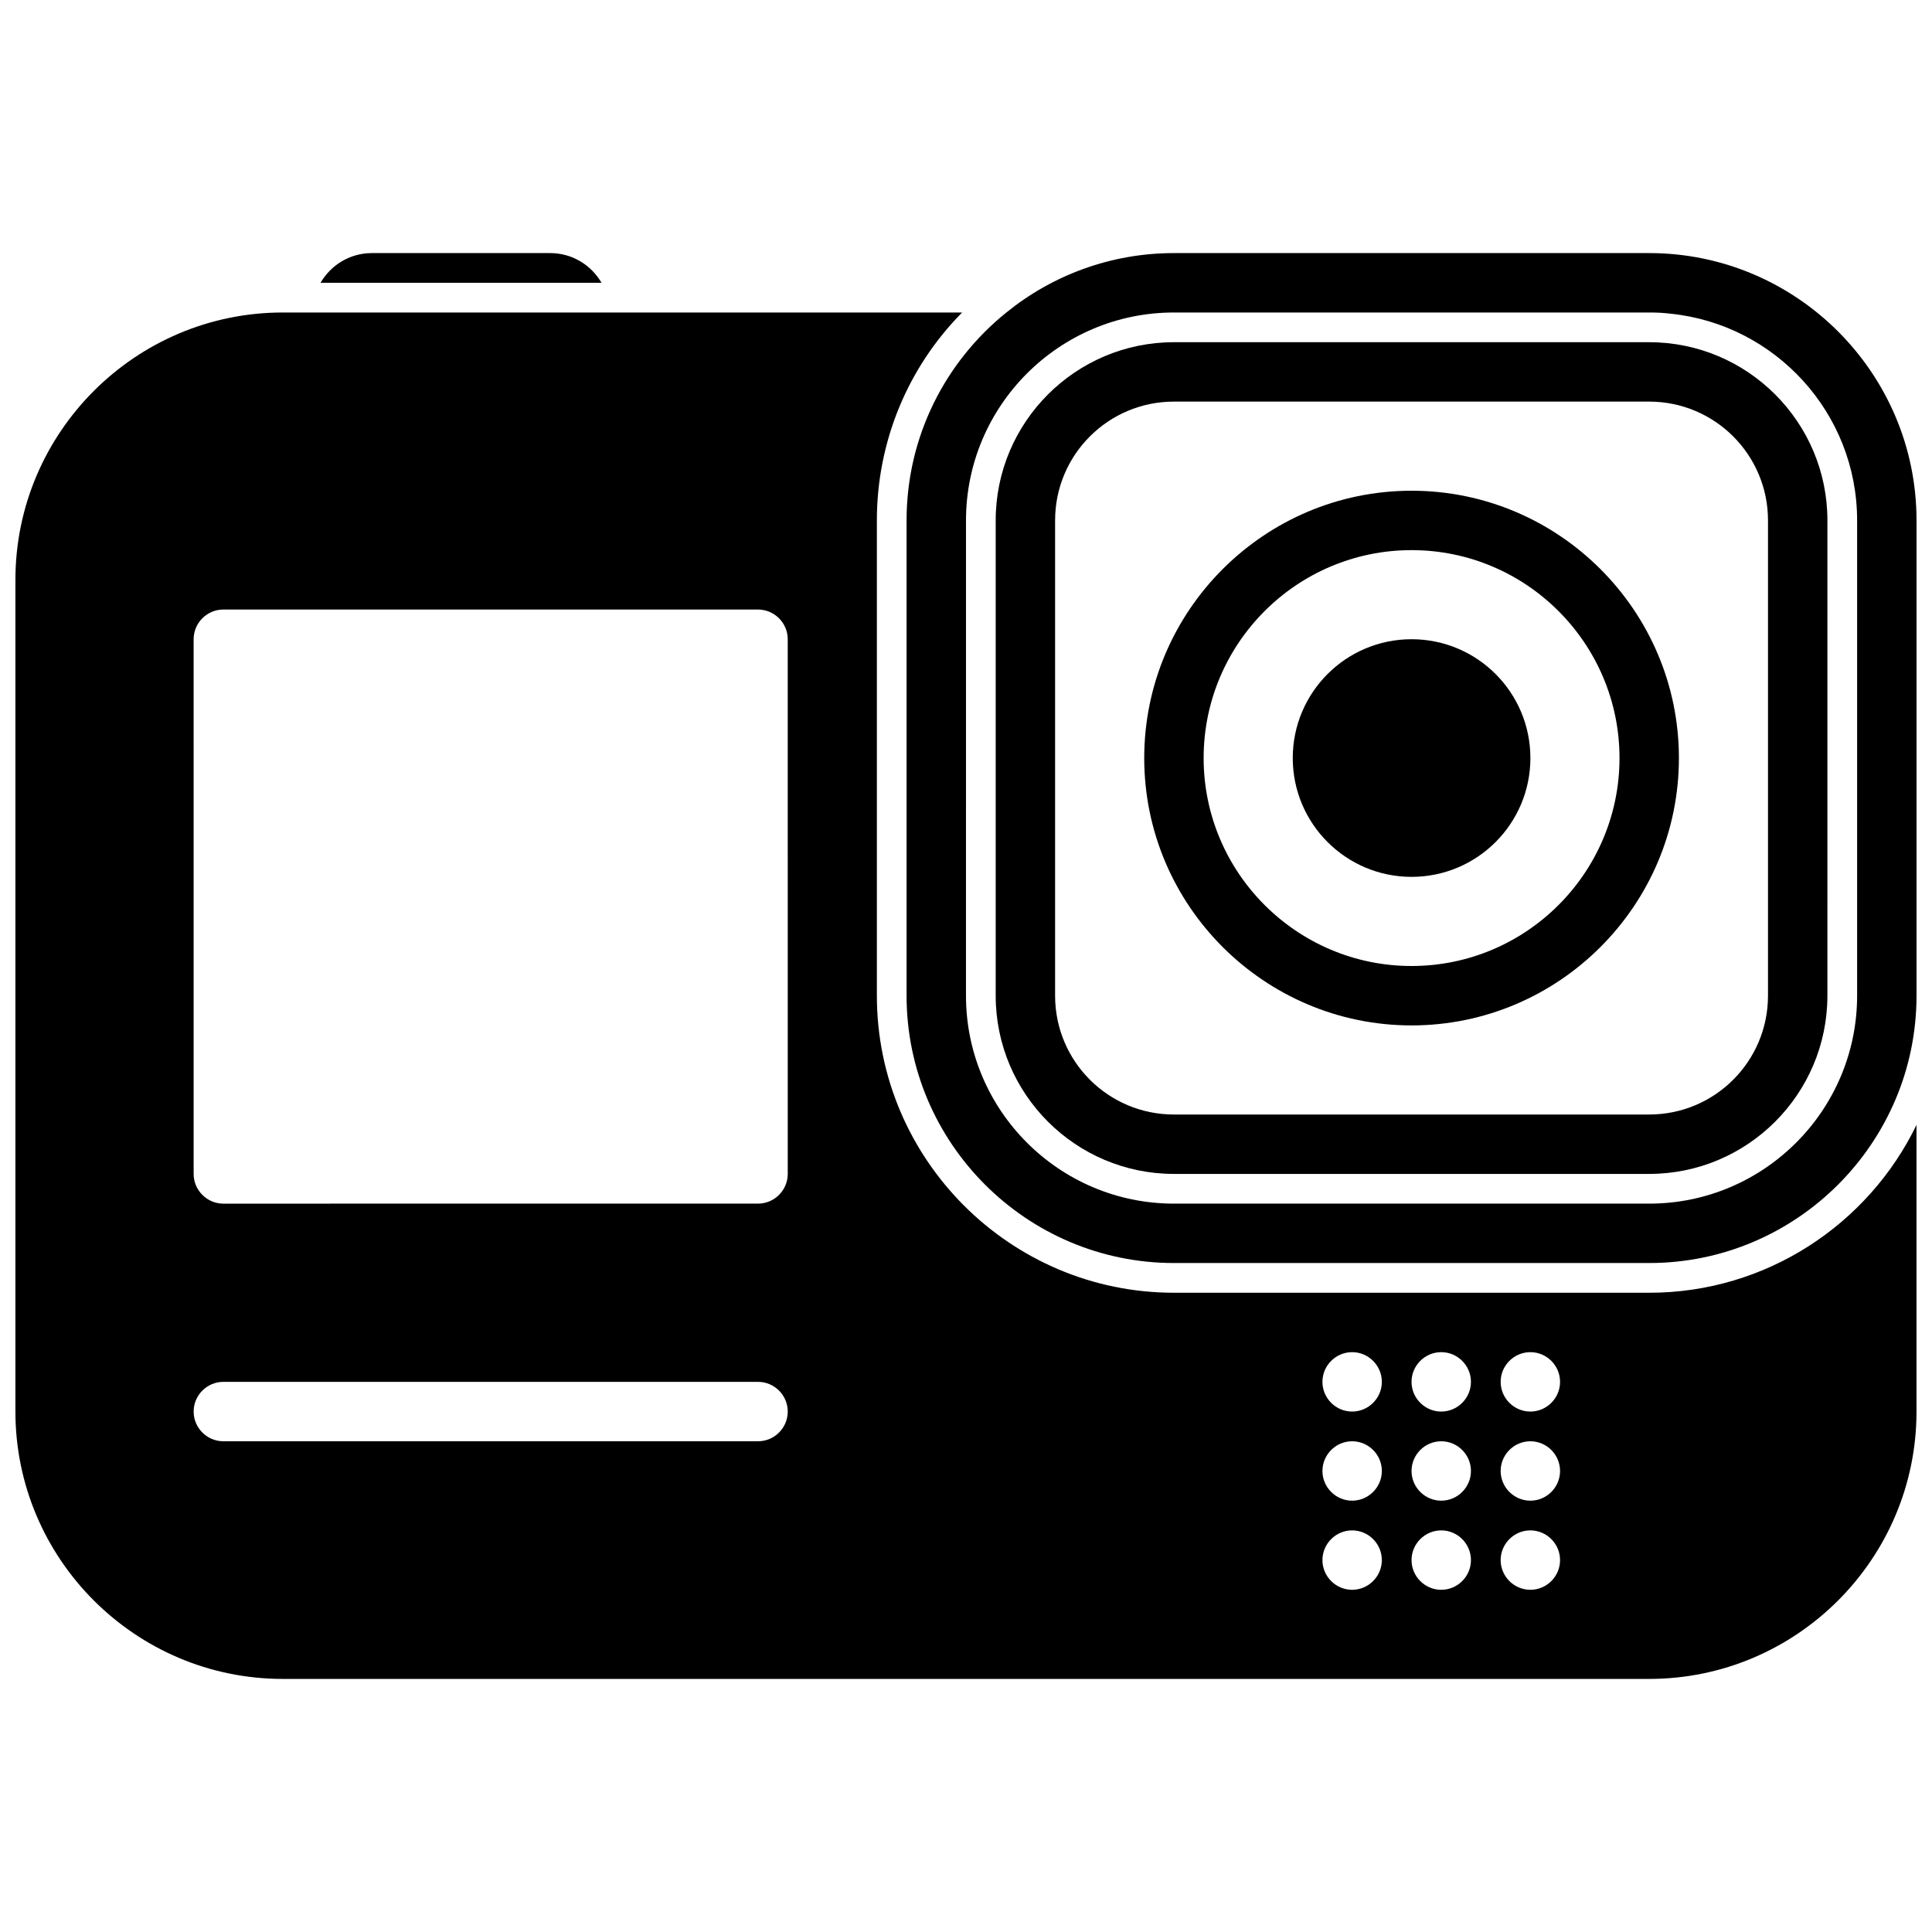
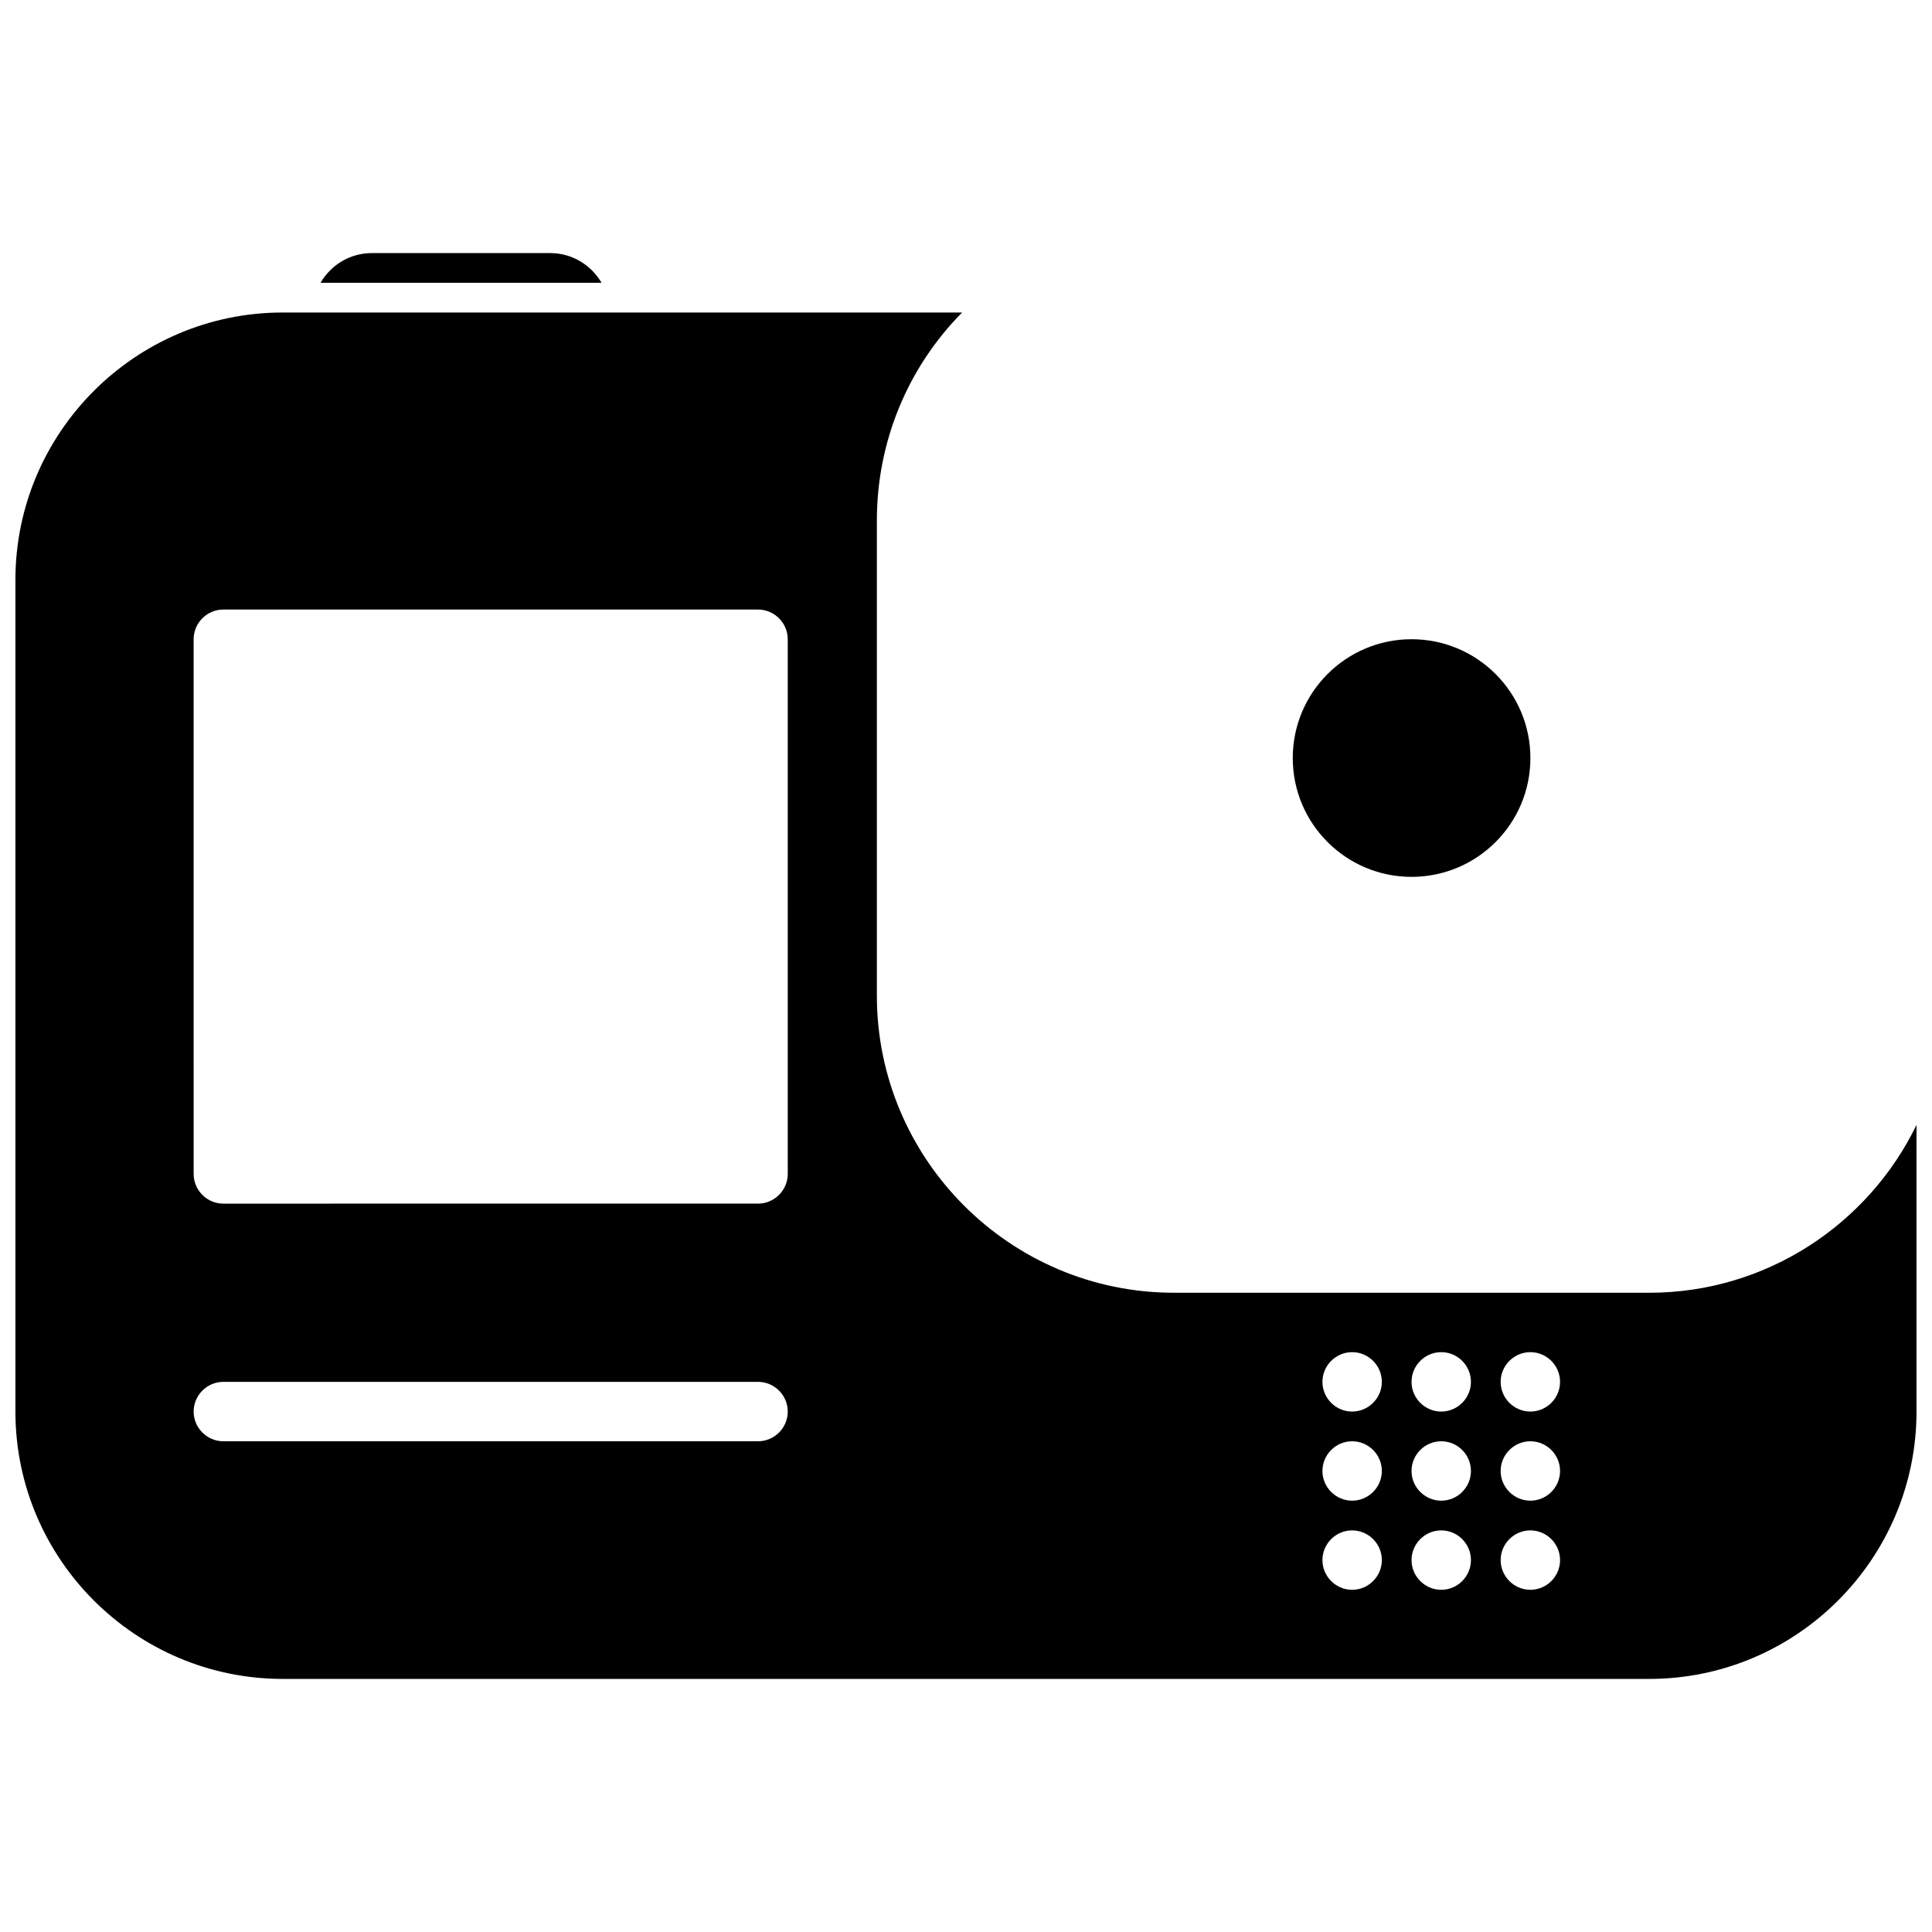
<svg xmlns="http://www.w3.org/2000/svg" width="800px" height="800px" version="1.1" viewBox="144 144 512 512">
  <defs>
    <clipPath id="b">
-       <path d="m384 211h267.9v268h-267.9z" />
-     </clipPath>
+       </clipPath>
    <clipPath id="a">
      <path d="m148.09 226h503.81v363h-503.81z" />
    </clipPath>
  </defs>
  <g clip-path="url(#b)">
-     <path d="m581.05 211.07h-125.95c-16.766 0-32.273 5.902-44.398 15.742-16.137 12.992-26.449 32.828-26.449 55.105v125.95c0 39.047 31.805 70.848 70.848 70.848h125.95c39.047 0 70.848-31.805 70.848-70.848v-125.95c0-39.047-31.801-70.848-70.848-70.848zm55.105 196.8c0 30.387-24.719 55.105-55.105 55.105h-125.95c-30.387 0-55.105-24.719-55.105-55.105l0.004-125.95c0-30.387 24.719-55.105 55.105-55.105h125.95c1.891 0 3.777 0.078 5.668 0.316 27.707 2.832 49.434 26.293 49.434 54.789z" />
-   </g>
-   <path d="m581.05 234.69h-125.95c-26.055 0-47.23 21.176-47.23 47.23v125.95c0 26.055 21.176 47.23 47.23 47.23h125.95c26.055 0 47.23-21.176 47.23-47.23l0.004-125.95c0-26.055-21.176-47.23-47.234-47.23zm31.488 173.18c0 17.398-14.09 31.488-31.488 31.488h-125.95c-17.398 0-31.488-14.09-31.488-31.488v-125.95c0-17.398 14.09-31.488 31.488-31.488h125.95c17.398 0 31.488 14.09 31.488 31.488z" />
+     </g>
  <g clip-path="url(#a)">
    <path d="m581.05 486.59h-125.95c-43.375 0-78.719-35.344-78.719-78.719v-125.95c0-20.781 8.109-40.461 22.594-55.105h-180.04c-39.047 0-70.848 31.805-70.848 70.848v220.42c0 39.047 31.805 70.848 70.848 70.848h362.11c39.047 0 70.848-31.805 70.848-70.848v-75.965c-12.75 26.293-39.754 44.477-70.848 44.477zm-236.16 39.359h-141.7c-4.328 0-7.871-3.543-7.871-7.871s3.543-7.871 7.871-7.871h141.7c4.328 0 7.871 3.543 7.871 7.871 0 4.332-3.543 7.871-7.871 7.871zm7.871-70.848c0 4.328-3.543 7.871-7.871 7.871l-141.7 0.004c-4.328 0-7.871-3.543-7.871-7.871l-0.004-141.7c0-4.328 3.543-7.871 7.871-7.871h141.7c4.328 0 7.871 3.543 7.871 7.871zm149.57 110.21c-4.328 0-7.871-3.543-7.871-7.871s3.543-7.871 7.871-7.871c4.328 0 7.871 3.543 7.871 7.871s-3.543 7.871-7.871 7.871zm0-23.617c-4.328 0-7.871-3.543-7.871-7.871s3.543-7.871 7.871-7.871c4.328 0 7.871 3.543 7.871 7.871s-3.543 7.871-7.871 7.871zm0-23.617c-4.328 0-7.871-3.543-7.871-7.871s3.543-7.871 7.871-7.871c4.328 0 7.871 3.543 7.871 7.871s-3.543 7.871-7.871 7.871zm23.613 47.234c-4.328 0-7.871-3.543-7.871-7.871s3.543-7.871 7.871-7.871 7.871 3.543 7.871 7.871c0.004 4.328-3.539 7.871-7.871 7.871zm0-23.617c-4.328 0-7.871-3.543-7.871-7.871s3.543-7.871 7.871-7.871 7.871 3.543 7.871 7.871c0.004 4.328-3.539 7.871-7.871 7.871zm0-23.617c-4.328 0-7.871-3.543-7.871-7.871s3.543-7.871 7.871-7.871 7.871 3.543 7.871 7.871c0.004 4.328-3.539 7.871-7.871 7.871zm23.617 47.234c-4.328 0-7.871-3.543-7.871-7.871s3.543-7.871 7.871-7.871 7.871 3.543 7.871 7.871-3.539 7.871-7.871 7.871zm0-23.617c-4.328 0-7.871-3.543-7.871-7.871s3.543-7.871 7.871-7.871 7.871 3.543 7.871 7.871-3.539 7.871-7.871 7.871zm0-23.617c-4.328 0-7.871-3.543-7.871-7.871s3.543-7.871 7.871-7.871 7.871 3.543 7.871 7.871-3.539 7.871-7.871 7.871z" />
  </g>
  <path d="m289.79 211.07h-47.23c-5.824 0-10.863 3.148-13.617 7.871h74.469c-2.758-4.723-7.793-7.871-13.621-7.871z" />
-   <path d="m518.08 274.05c-39.047 0-70.848 31.805-70.848 70.848 0 39.047 31.805 70.848 70.848 70.848 39.047 0 70.848-31.805 70.848-70.848 0-39.047-31.801-70.848-70.848-70.848zm0 125.95c-30.387 0-55.105-24.719-55.105-55.105s24.719-55.105 55.105-55.105 55.105 24.719 55.105 55.105-24.719 55.105-55.105 55.105z" />
  <path d="m549.57 344.89c0 17.391-14.098 31.488-31.488 31.488s-31.488-14.098-31.488-31.488 14.098-31.488 31.488-31.488 31.488 14.098 31.488 31.488" />
</svg>